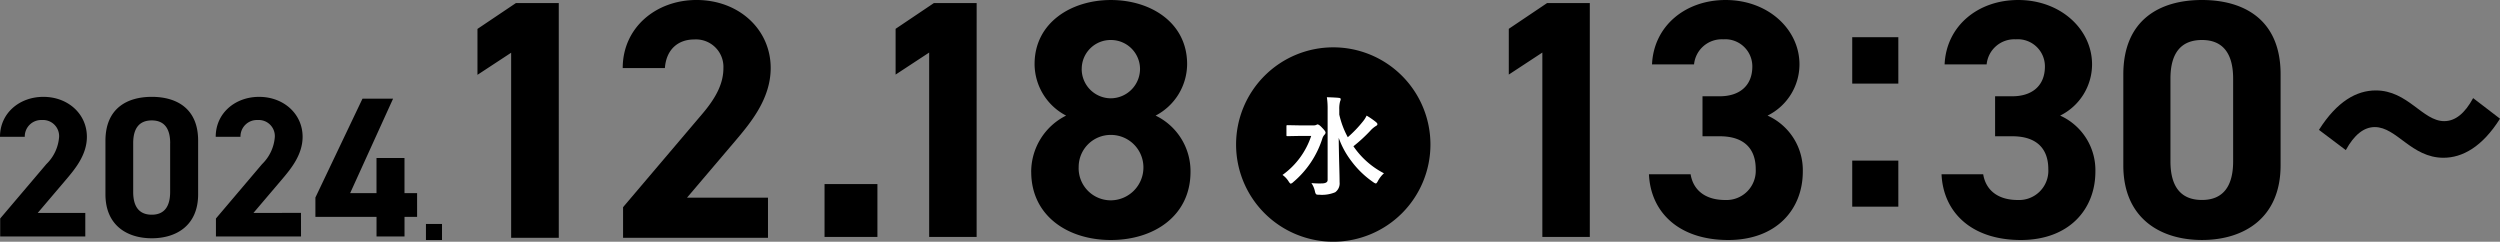
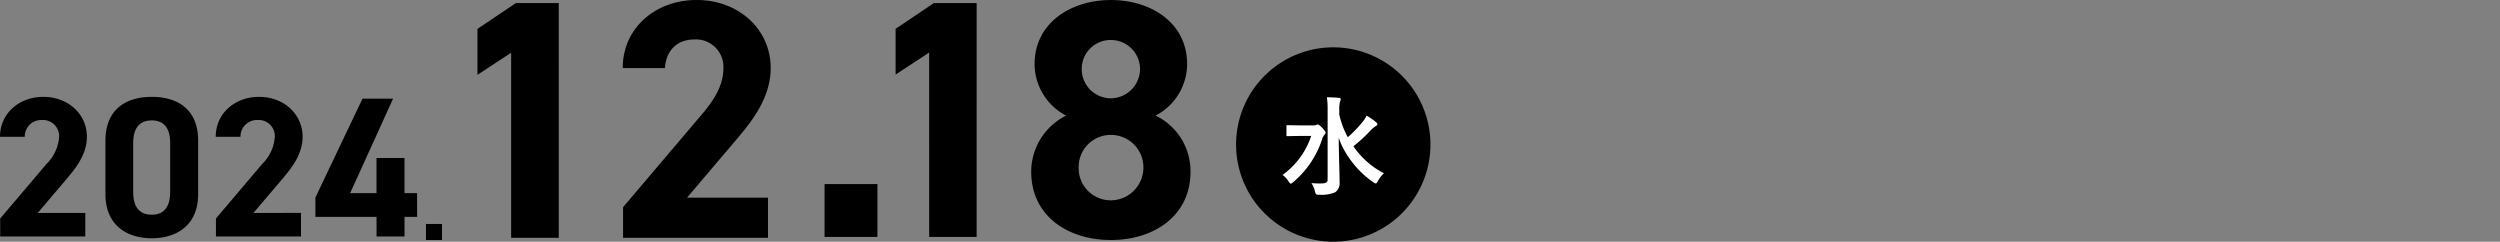
<svg xmlns="http://www.w3.org/2000/svg" width="393.046" height="38" viewBox="0 0 393.046 38">
  <rect x="0" y="0" width="393.046" height="38" fill="#808080" stroke="none" />
  <g transform="translate(2998.523 -16922)">
    <path d="M15.06-4.821H7.585l4.459-5.244c1.382-1.633,3.266-3.863,3.266-6.72,0-3.58-2.952-6.281-6.846-6.281-3.737,0-6.815,2.544-6.815,6.281H5.544a2.585,2.585,0,0,1,2.7-2.638,2.534,2.534,0,0,1,2.7,2.638,6.636,6.636,0,0,1-2.01,4.3L1.681-3.942v2.826H15.06ZM32.8-16.189c0-5.056-3.392-6.878-7.286-6.878s-7.286,1.821-7.286,6.909v8.416c0,4.868,3.392,6.909,7.286,6.909S32.8-2.874,32.8-7.742Zm-4.4.408v7.663c0,2.324-.942,3.58-2.889,3.58-1.978,0-2.921-1.256-2.921-3.58v-7.663c0-2.324.942-3.58,2.921-3.58C27.464-19.361,28.406-18.105,28.406-15.781Zm20.57,10.96H41.5l4.459-5.244c1.382-1.633,3.266-3.863,3.266-6.72,0-3.58-2.952-6.281-6.846-6.281-3.737,0-6.815,2.544-6.815,6.281h3.894a2.585,2.585,0,0,1,2.7-2.638,2.534,2.534,0,0,1,2.7,2.638,6.636,6.636,0,0,1-2.01,4.3L35.6-3.942v2.826H48.976Zm9.672-17.963L51.237-7.239v3.046h9.61v3.078h4.4V-4.193h1.978V-7.93H65.243v-5.527h-4.4V-7.93H56.7l6.752-14.854Z" transform="translate(-3000.173 16960.293)" />
    <path d="M3.544-2.652H1.02V-.128H3.544Z" transform="translate(-2932.576 16959.863)" />
    <path d="M47.392-10.206H39.078v8.314h8.314Zm15.6-28.458H56.273l-6.022,4.05v7.194l5.276-3.464V-1.893h7.461Zm8.58,26.539c0,6.875,5.7,10.712,12.524,10.712S96.615-5.25,96.615-12.125a9.7,9.7,0,0,0-5.489-8.846,9.178,9.178,0,0,0,4.956-8.1c0-6.5-5.7-10.072-11.991-10.072-6.235,0-11.991,3.571-11.991,10.072a9.178,9.178,0,0,0,4.956,8.1A9.889,9.889,0,0,0,71.567-12.125Zm7.461-.693a5.033,5.033,0,0,1,5.063-5.116,5.108,5.108,0,0,1,5.116,5.116,5.163,5.163,0,0,1-5.116,5.169A5.051,5.051,0,0,1,79.028-12.818Zm.48-15.508a4.538,4.538,0,0,1,4.583-4.53,4.572,4.572,0,0,1,4.583,4.53,4.629,4.629,0,0,1-4.583,4.636A4.594,4.594,0,0,1,79.508-28.326Z" transform="translate(-2907.968 16961.145)" />
    <path d="M15.278,0A15.278,15.278,0,1,1,0,15.278,15.278,15.278,0,0,1,15.278,0Z" transform="translate(-2804.188 16929.443)" />
    <path d="M16.565-2.981A4.347,4.347,0,0,0,15.6-1.735q-.2.36-.309.36a1.066,1.066,0,0,1-.41-.209,14.533,14.533,0,0,1-3.429-3.3,13.392,13.392,0,0,1-2-3.672q.008,1.288.075,4.057Q9.59-2.37,9.59-1.584A1.725,1.725,0,0,1,8.9,0,5.368,5.368,0,0,1,6.386.39.929.929,0,0,1,5.893.315,1.126,1.126,0,0,1,5.717-.12a3.576,3.576,0,0,0-.56-1.322q.594.059,1.263.059.217,0,.435-.008.853-.025.853-.544V-12.984a12.307,12.307,0,0,0-.117-1.957q1.347.042,1.882.1.293.033.293.192a.768.768,0,0,1-.05.251,1.076,1.076,0,0,0-.067.192A4.477,4.477,0,0,0,9.54-13v.786a13.716,13.716,0,0,0,1.338,3.563,19.075,19.075,0,0,0,2.384-2.484,4.422,4.422,0,0,0,.577-.912,11.689,11.689,0,0,1,1.455,1q.243.2.243.343,0,.167-.243.293a3.977,3.977,0,0,0-.9.769A24.326,24.326,0,0,1,11.764-7.23,13.035,13.035,0,0,0,16.565-2.981ZM.615-2.722A12.254,12.254,0,0,0,5.123-8.852H3.2l-1.782.033q-.134,0-.159-.033A.288.288,0,0,1,1.234-9v-1.355q0-.142.033-.167a.288.288,0,0,1,.151-.025l1.782.033H5.5a.957.957,0,0,0,.41-.067l.117-.059a.2.2,0,0,1,.084-.025q.251,0,.719.51.552.552.552.778a.5.5,0,0,1-.176.343,1.584,1.584,0,0,0-.335.611A14.849,14.849,0,0,1,2.3-1.592a.99.99,0,0,1-.376.243q-.125,0-.343-.343A3.553,3.553,0,0,0,.615-2.722Z" transform="translate(-2797.504 16952.225)" fill="#fff" />
-     <path d="M19.737-38.664H13.022L7-34.614v7.194l5.276-3.464V-1.893h7.461ZM37.455-17.721h2.718c3.784,0,5.649,1.919,5.649,5.169a4.6,4.6,0,0,1-4.8,4.85c-3.3,0-5.063-1.705-5.436-4.05H29.035C29.3-5.783,33.724-1.413,41.5-1.413c7.567,0,11.724-4.8,11.724-10.765a9.406,9.406,0,0,0-5.542-8.793A9,9,0,0,0,52.7-29.019c0-5.489-4.9-10.125-11.618-10.125-6.342,0-11.3,4.1-11.564,10.125h6.608a4.374,4.374,0,0,1,4.583-3.944A4.262,4.262,0,0,1,45.289-28.7c0,3.091-2.078,4.69-5.116,4.69H37.455ZM68.242-33.3H60.995V-26h7.248Zm0,19.4H60.995v7.248h7.248Zm60.1-13.574c0-8.58-5.756-11.671-12.364-11.671s-12.364,3.091-12.364,11.724v14.282c0,8.26,5.756,11.724,12.364,11.724S128.34-4.877,128.34-13.138Zm-7.461.693v13c0,3.944-1.6,6.075-4.9,6.075-3.357,0-4.956-2.132-4.956-6.075v-13c0-3.944,1.6-6.075,4.956-6.075C119.281-32.856,120.88-30.724,120.88-26.78Z" transform="translate(-2768.313 16961.145)" />
-     <path d="M22.03-22.385c2.962,0,6.088-1.7,8.885-6.143l-4.223-3.236c-1.316,2.413-2.8,3.62-4.552,3.62-3.4,0-5.7-4.826-10.75-4.826-3.017,0-6.088,1.7-8.94,6.2l4.223,3.181c1.316-2.413,2.852-3.62,4.552-3.62C14.681-27.211,16.984-22.385,22.03-22.385Z" transform="translate(-2636.392 16969.188)" />
    <path d="M19.782-38.663H13.044L7-34.6v7.22l5.295-3.476V-1.759h7.488ZM52.674-8.07H39.945L47.54-17C49.893-19.783,53.1-23.58,53.1-28.447c0-6.1-5.027-10.7-11.659-10.7-6.364,0-11.606,4.332-11.606,10.7h6.632c.214-2.942,2.086-4.493,4.6-4.493a4.316,4.316,0,0,1,4.6,4.493c0,2.407-1.123,4.653-3.423,7.327L29.891-6.573v4.813H52.674Z" transform="translate(-2930.456 16961.145)" />
-     <path d="M39.455-17.721h2.718c3.784,0,5.649,1.919,5.649,5.169a4.6,4.6,0,0,1-4.8,4.85c-3.3,0-5.063-1.705-5.436-4.05H31.035C31.3-5.783,35.724-1.413,43.5-1.413c7.567,0,11.724-4.8,11.724-10.765a9.406,9.406,0,0,0-5.542-8.793A9,9,0,0,0,54.7-29.019c0-5.489-4.9-10.125-11.618-10.125-6.342,0-11.3,4.1-11.564,10.125h6.608a4.374,4.374,0,0,1,4.583-3.944A4.262,4.262,0,0,1,47.289-28.7c0,3.091-2.078,4.69-5.116,4.69H39.455Z" transform="translate(-2724.313 16961.145)" />
  </g>
</svg>